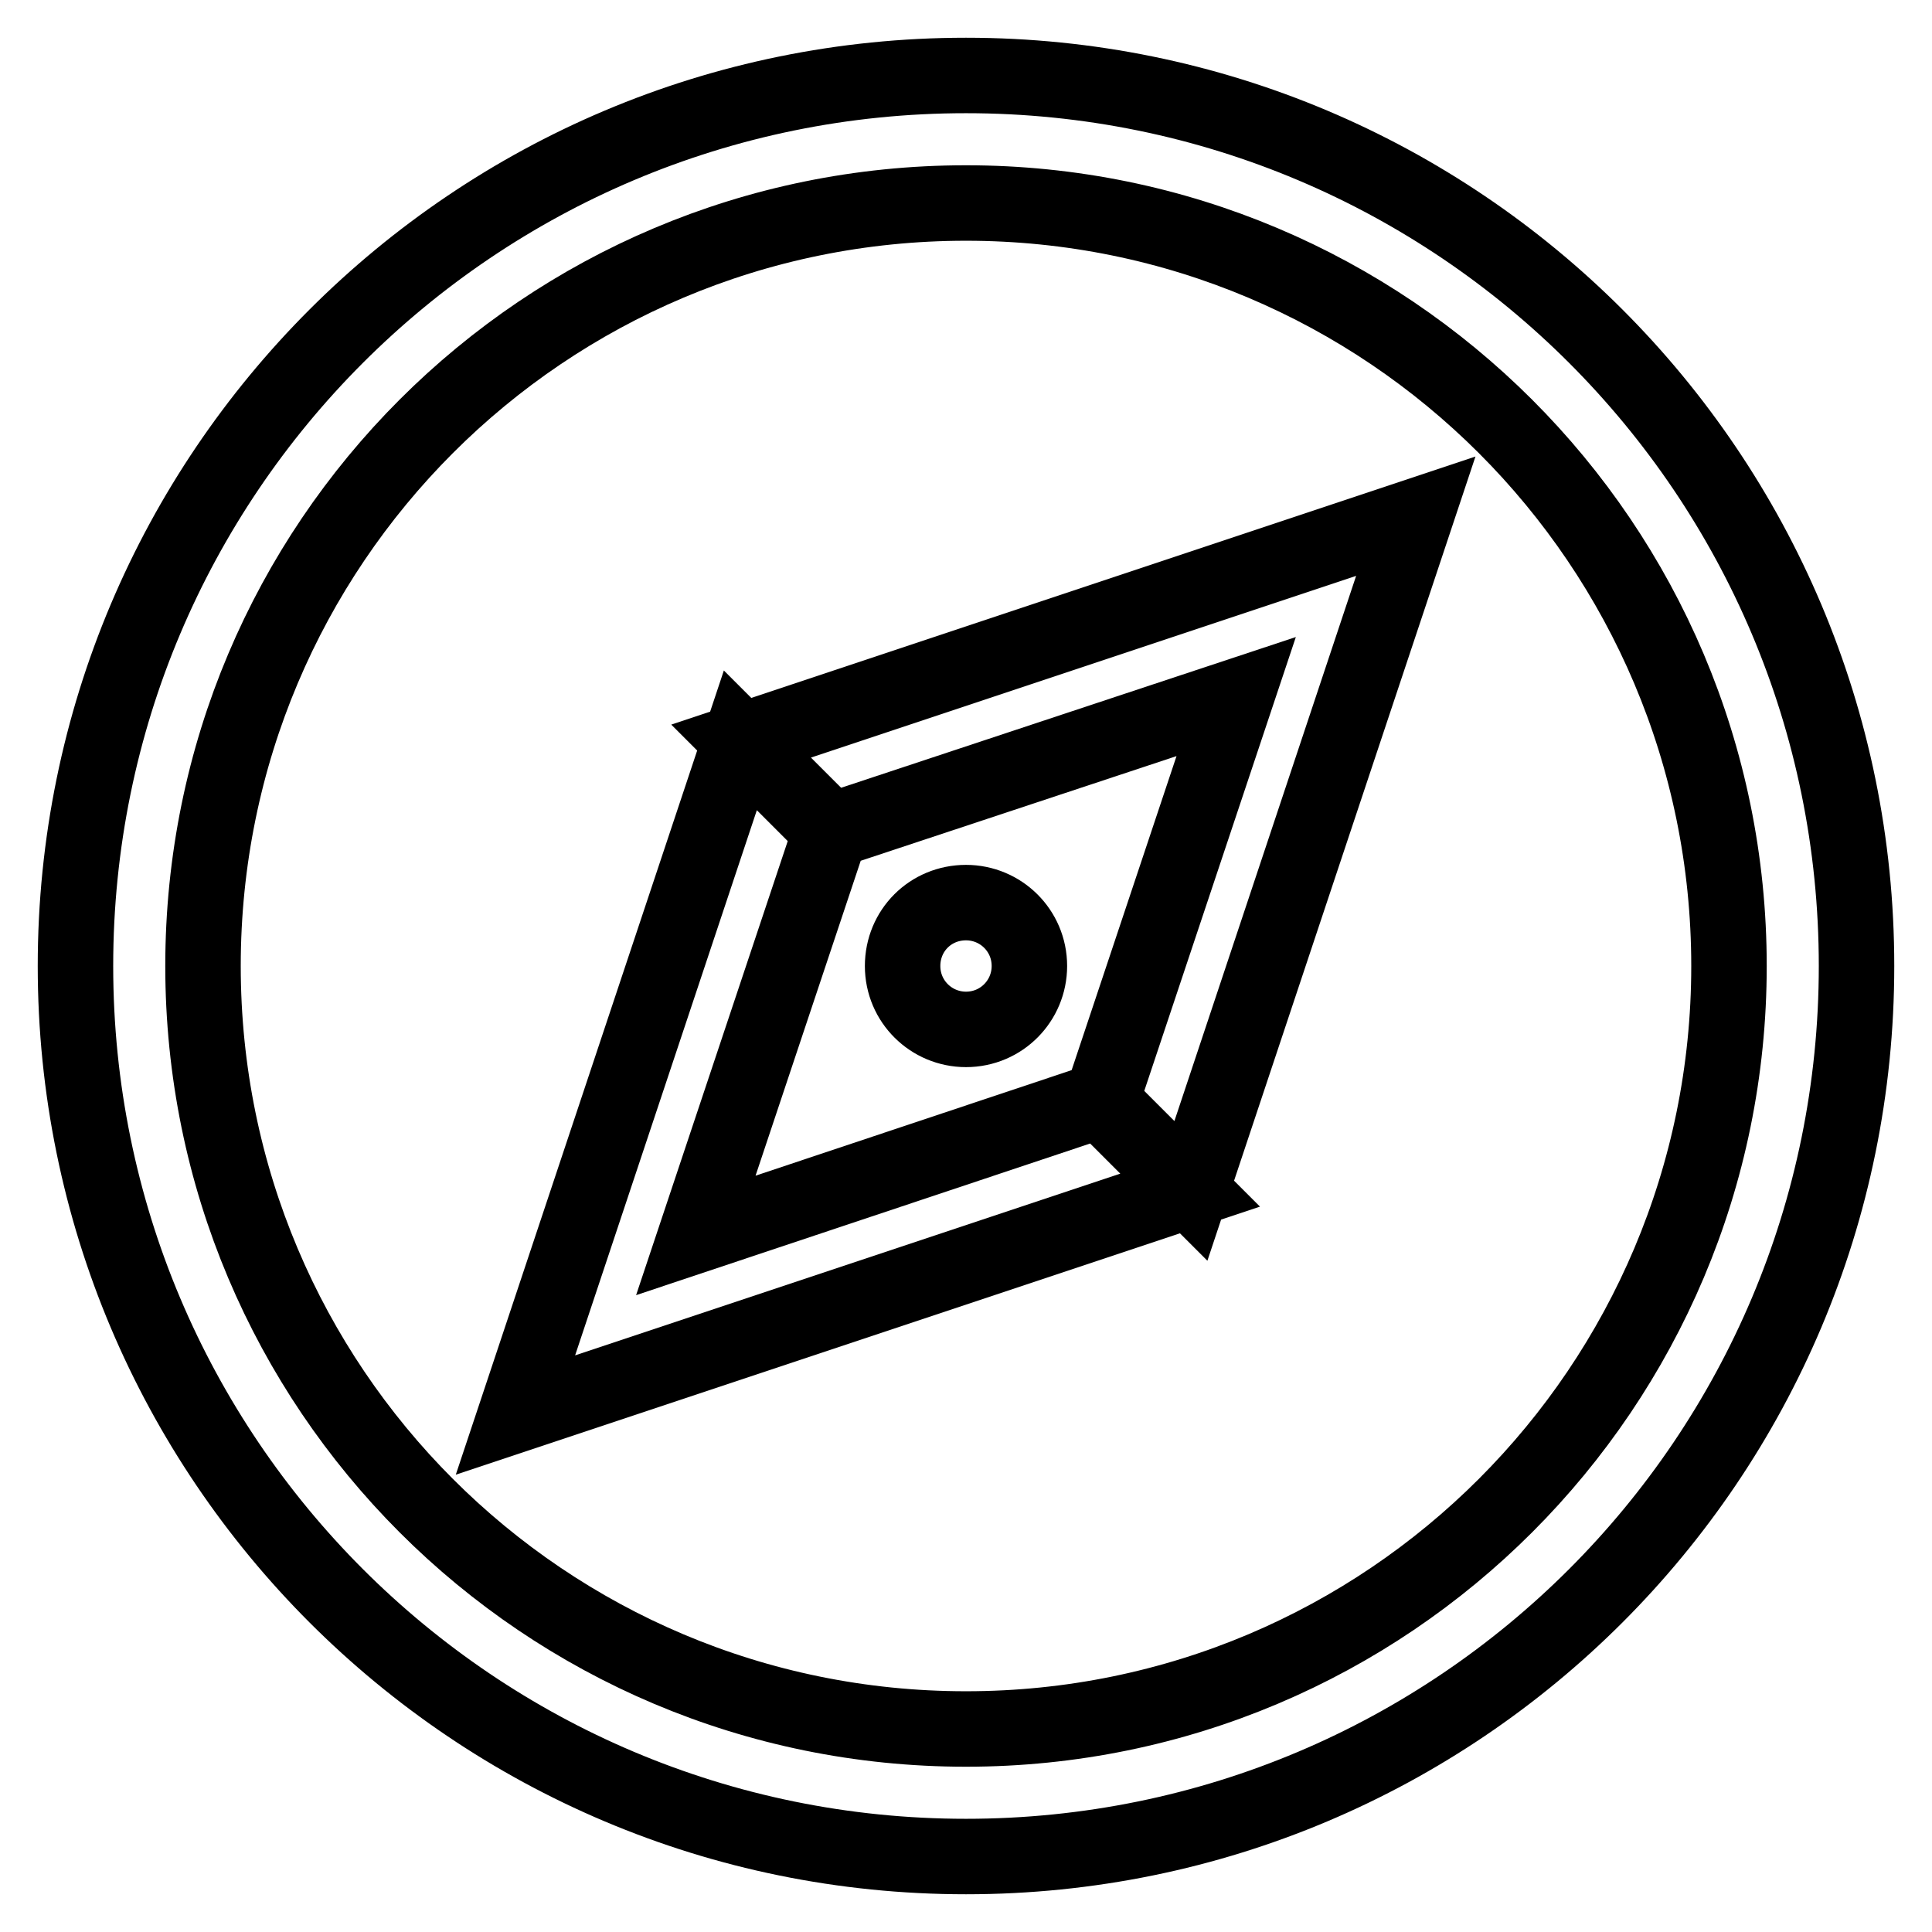
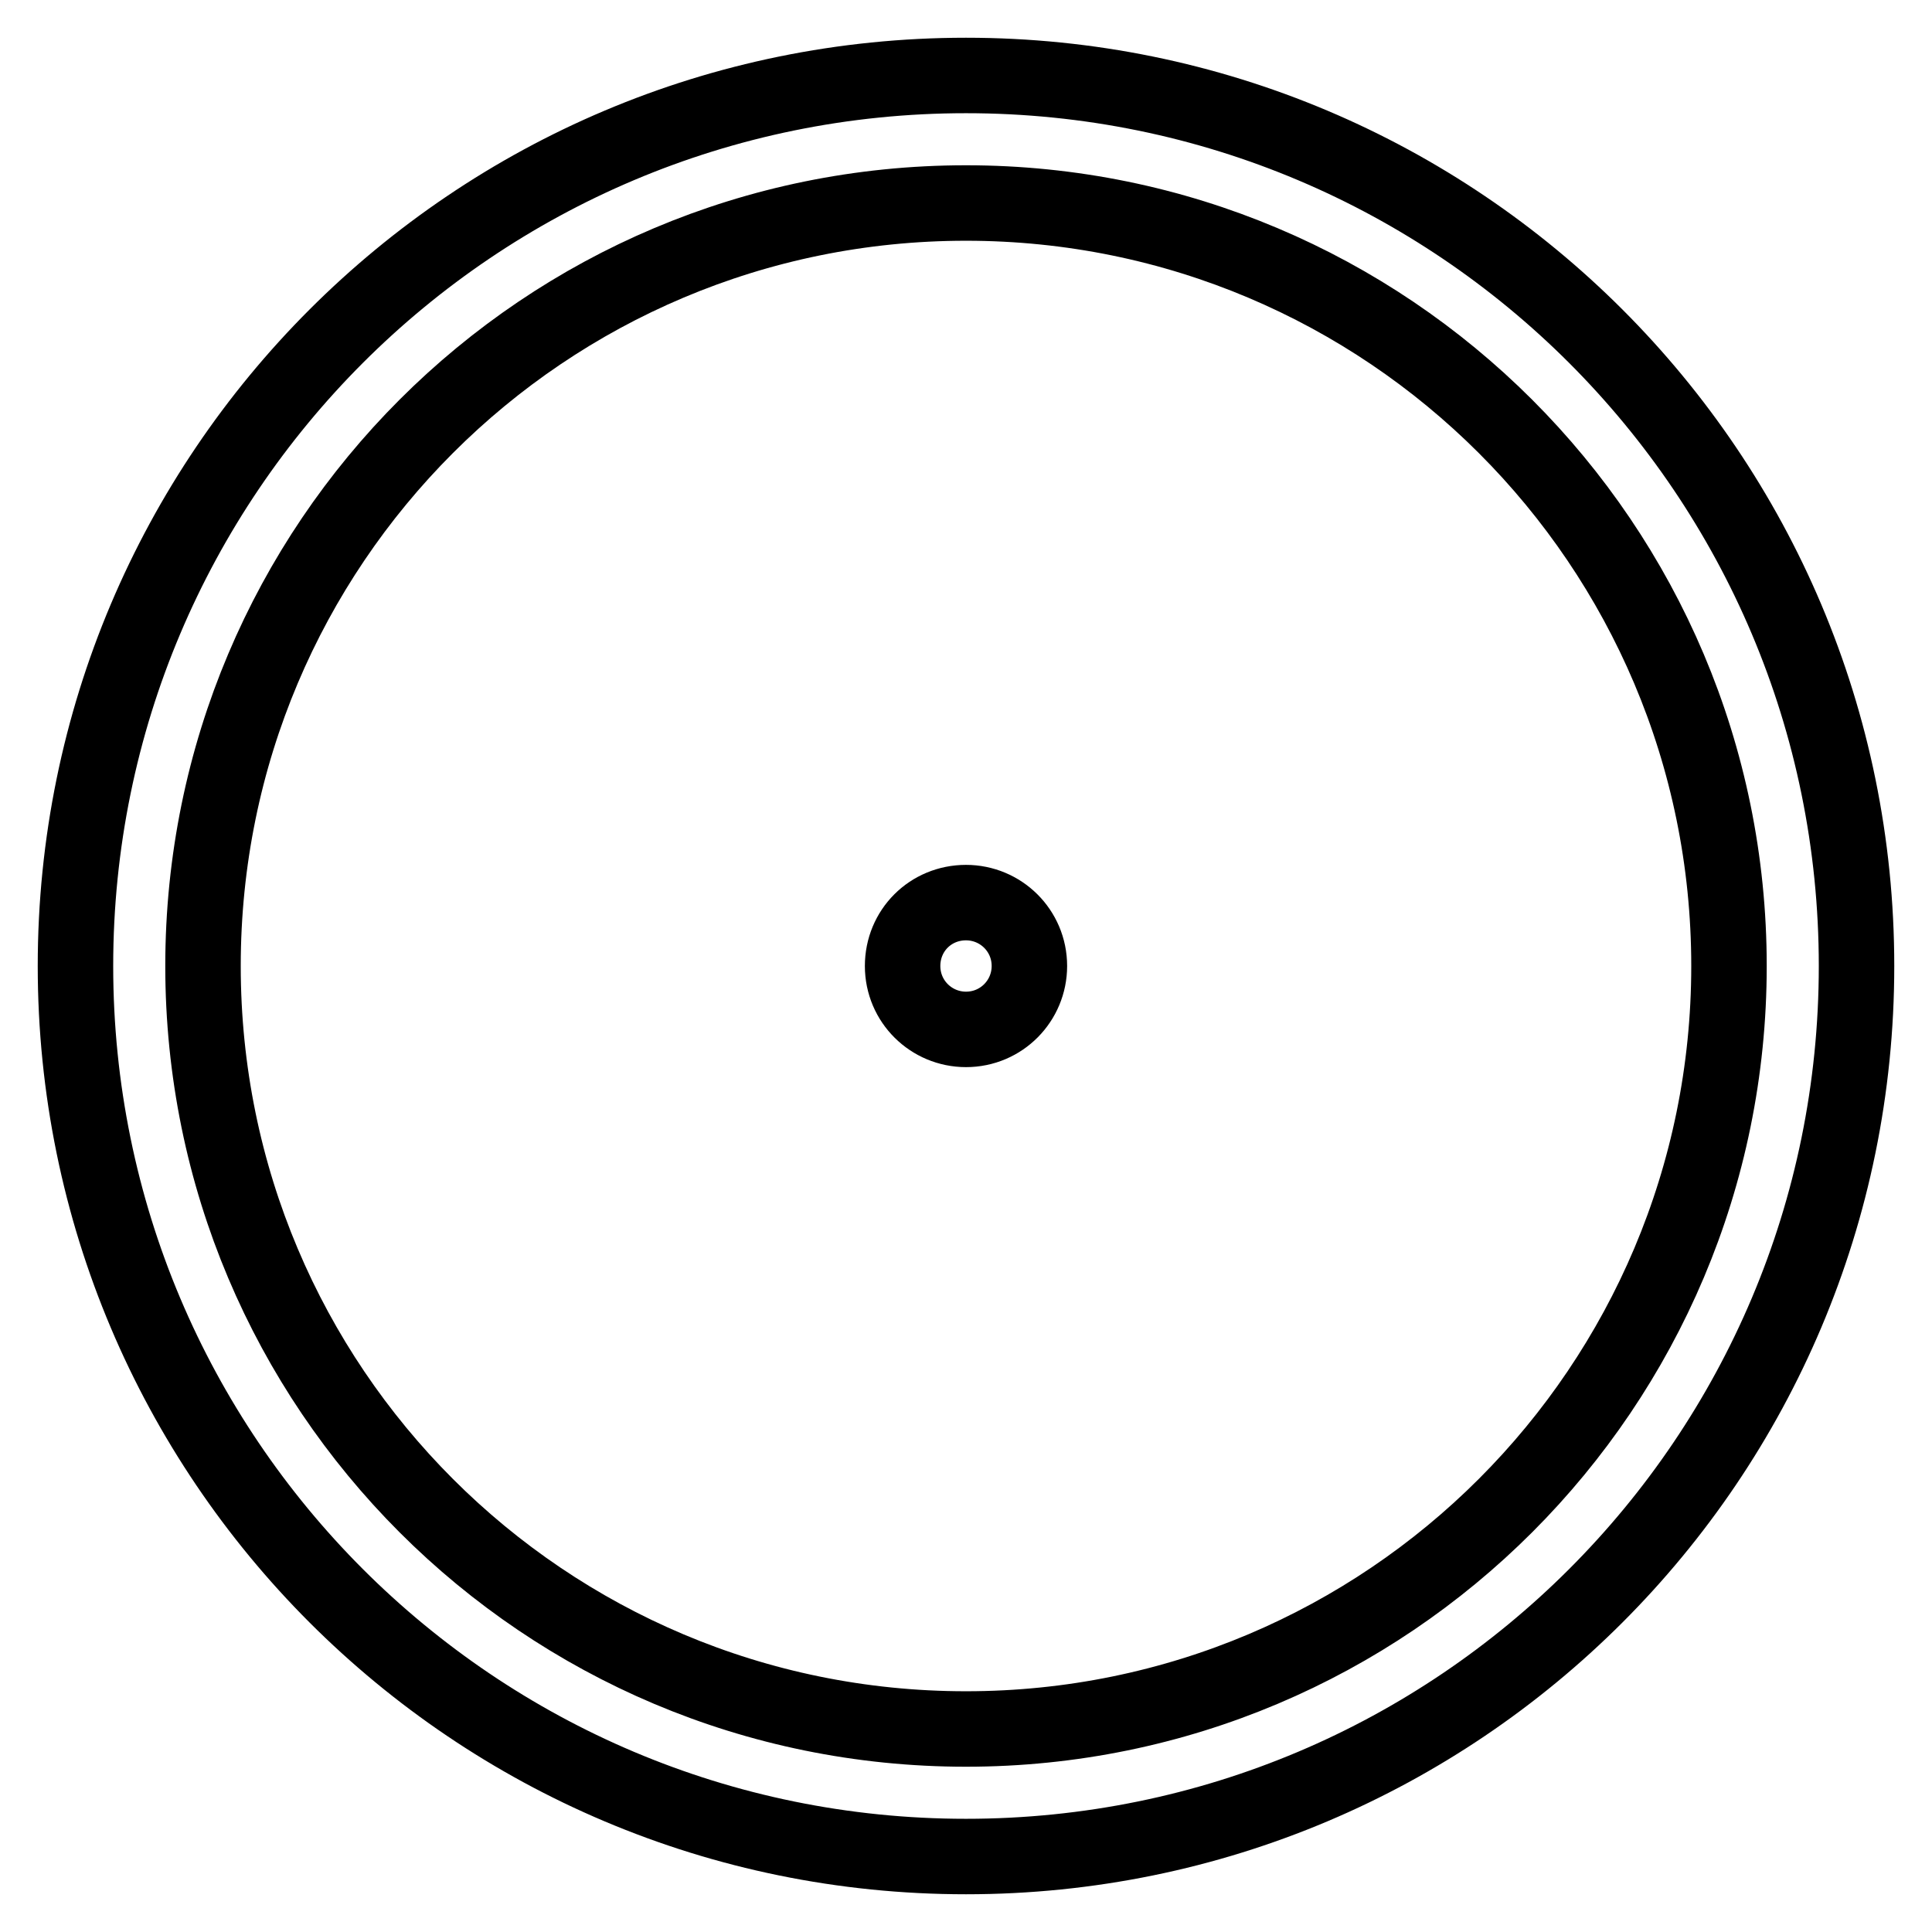
<svg xmlns="http://www.w3.org/2000/svg" version="1.1" x="0px" y="0px" viewBox="0 0 256 256" enable-background="new 0 0 256 256" xml:space="preserve">
  <g>
    <path stroke-width="10" fill-opacity="0" stroke="#000000" d="M128,246c-65.2,0-118-52.8-118-118C10,62.8,62.8,10,128,10c65.2,0,118,52.8,118,118 C246,193.2,193.2,246,128,246z M128,229.1c55.9,0,101.1-45.3,101.1-101.1c0-55.9-45.3-101.1-101.1-101.1 C72.1,26.9,26.9,72.1,26.9,128C26.9,183.9,72.1,229.1,128,229.1z" />
-     <path stroke-width="10" fill-opacity="0" stroke="#000000" d="M110.1,110.1l-17.9,53.6l53.6-17.9l11.9,11.9l-89.4,29.8l29.8-89.4L110.1,110.1L110.1,110.1z M110.1,110.1 L98.2,98.2l89.4-29.8l-29.8,89.4l-11.9-11.9l17.9-53.6L110.1,110.1L110.1,110.1z" />
    <path stroke-width="10" fill-opacity="0" stroke="#000000" d="M119.6,128c0,4.7,3.8,8.4,8.4,8.4c4.7,0,8.4-3.8,8.4-8.4c0,0,0,0,0,0c0-4.7-3.8-8.4-8.4-8.4 C123.3,119.6,119.6,123.3,119.6,128L119.6,128z" />
  </g>
</svg>